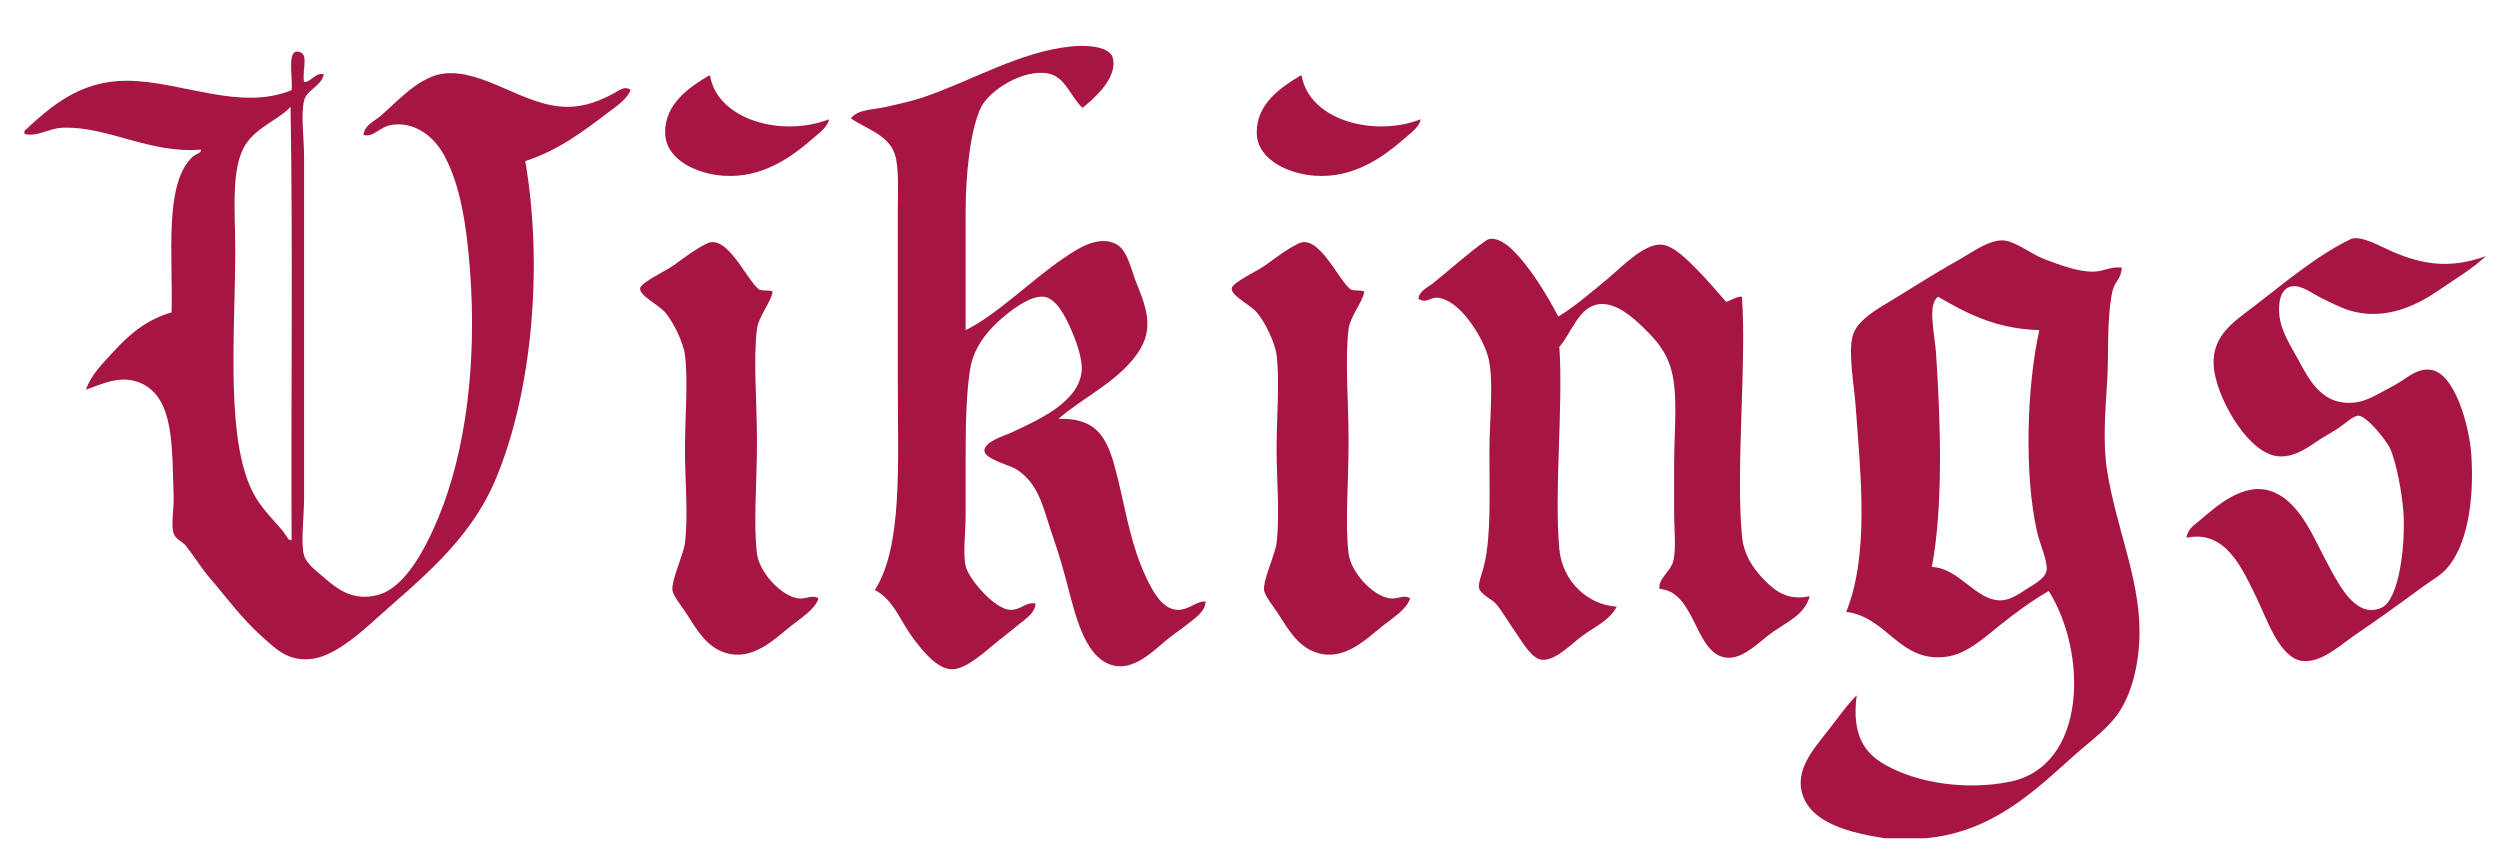
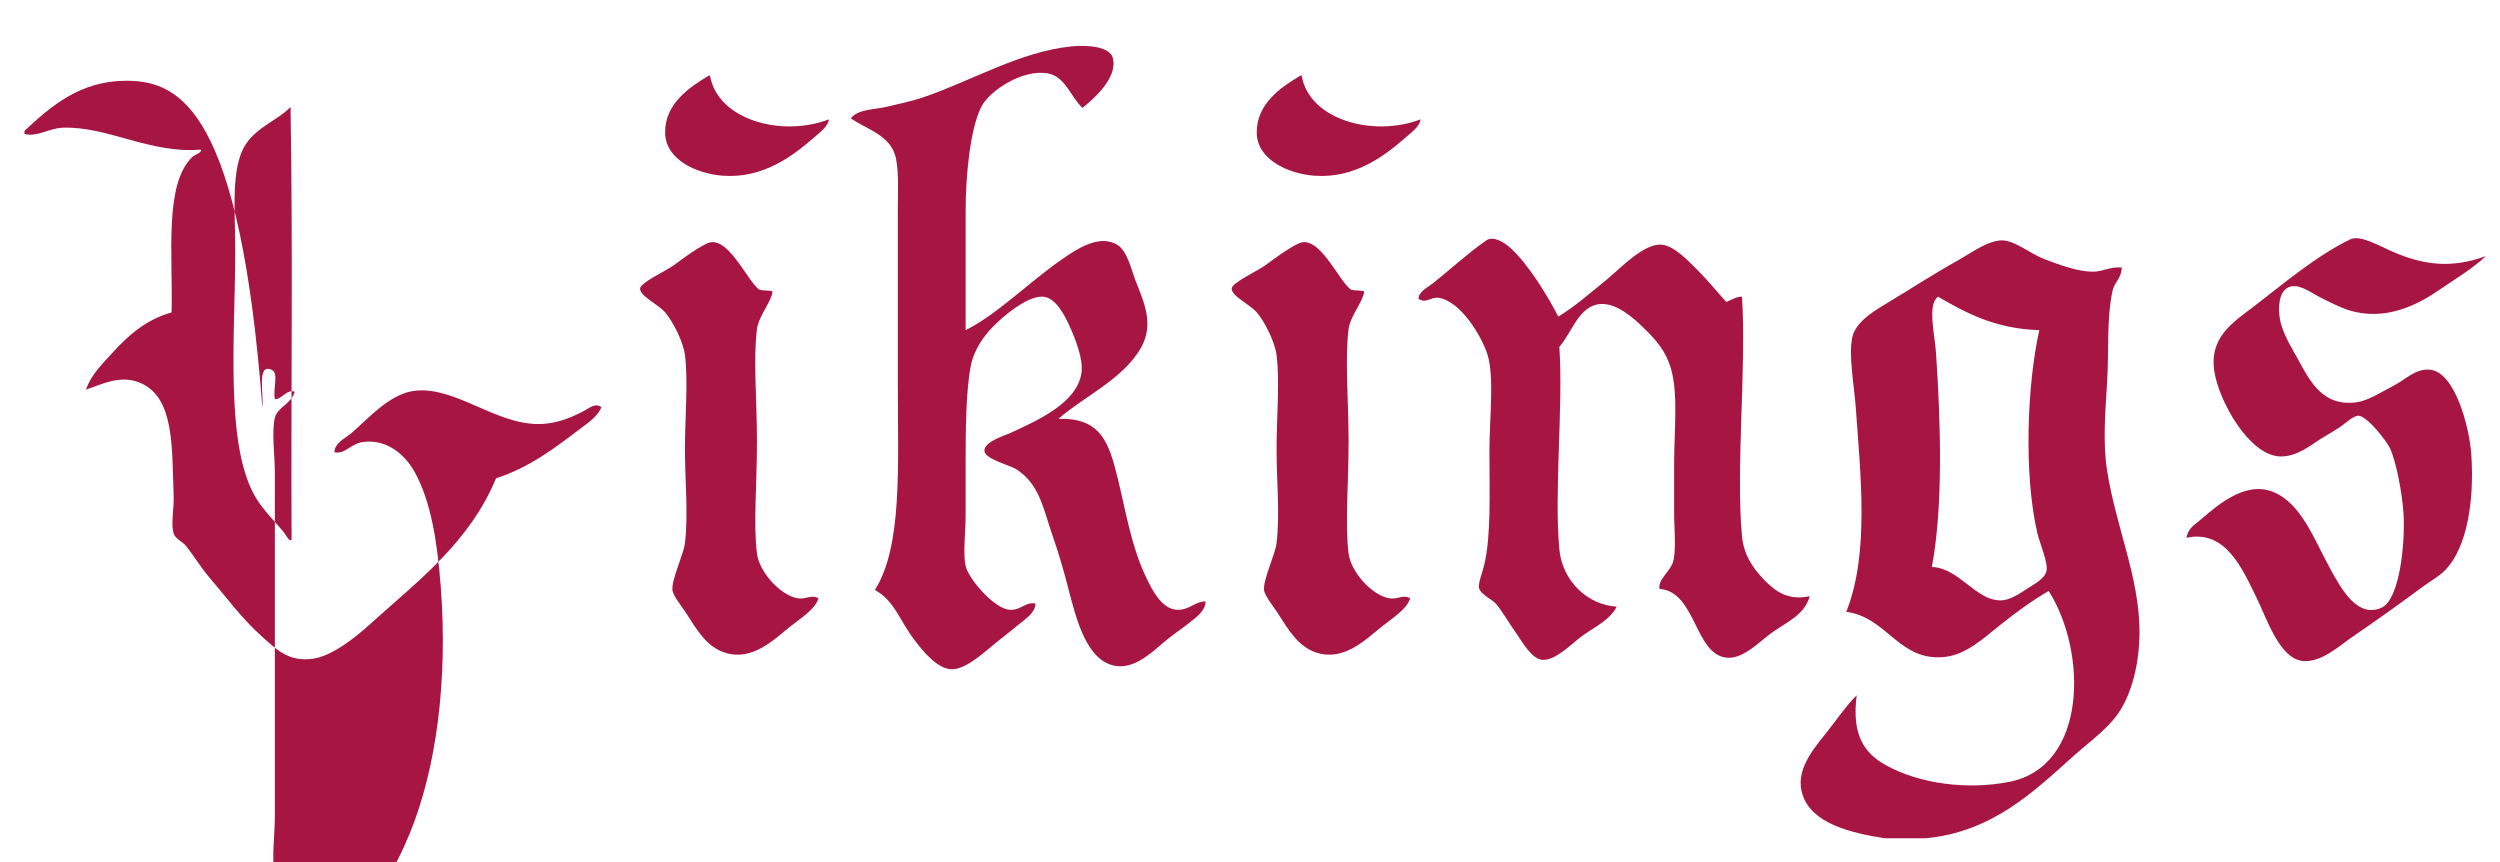
<svg xmlns="http://www.w3.org/2000/svg" version="1.1" id="Layer_2" x="0px" y="0px" width="200px" height="69px" viewBox="0 0 200 69" style="enable-background:new 0 0 200 69;" xml:space="preserve">
-   <path id="color1" style="fill-rule:evenodd;clip-rule:evenodd;fill:#A71543;" d="M86.6,8.631c-0.957-0.885-1.366-2.495-2.754-2.755  c-2.025-0.379-4.692,1.379-5.343,2.672c-0.906,1.8-1.252,5.587-1.252,8.347c0,3.309,0,6.744,0,9.516  c2.542-1.255,5.13-3.915,7.847-5.76c1.04-0.707,2.8-1.923,4.257-1.086c0.845,0.486,1.175,2.093,1.502,2.922  c0.692,1.753,1.477,3.472,0.418,5.342c-1.425,2.516-4.68,3.97-6.595,5.676c3.393-0.083,4.035,1.864,4.759,4.842  c0.682,2.809,1.065,5.339,2.254,7.848c0.489,1.032,1.24,2.492,2.421,2.586c0.987,0.08,1.522-0.696,2.336-0.667  c-0.024,0.776-0.756,1.268-1.252,1.67c-0.513,0.414-1.099,0.806-1.67,1.252c-0.985,0.769-2.523,2.456-4.173,2.253  c-2.439-0.3-3.263-3.811-3.924-6.344c-0.34-1.307-0.714-2.636-1.168-3.923c-0.818-2.32-1.06-4.291-3.005-5.51  c-0.433-0.271-2.441-0.784-2.504-1.418c-0.074-0.75,1.653-1.257,2.003-1.42c2.116-0.984,5.412-2.385,5.76-4.841  c0.154-1.079-0.449-2.621-0.918-3.672c-0.362-0.811-1.097-2.305-2.087-2.42c-1.104-0.129-2.744,1.145-3.673,2.003  c-1.051,0.969-1.897,2.147-2.17,3.506c-0.404,2.009-0.418,5.284-0.418,7.847c0,1.226,0,2.68,0,4.091c0,1.457-0.225,3.083,0,4.089  c0.235,1.05,2.3,3.418,3.506,3.506c0.924,0.069,1.235-0.649,2.087-0.501c-0.042,0.793-0.822,1.24-1.336,1.671  c-0.508,0.425-1.094,0.88-1.669,1.335c-0.915,0.724-2.488,2.257-3.673,2.254c-1.169-0.002-2.304-1.421-3.005-2.338  c-1.215-1.588-1.595-3.147-3.171-4.006c2.226-3.488,1.836-9.983,1.836-16.528c0-4.607,0-9.081,0-13.774  c0-1.639,0.114-3.53-0.251-4.59c-0.536-1.561-2.422-2.057-3.505-2.839c0.572-0.747,1.858-0.686,2.838-0.917  c0.976-0.232,2.045-0.455,2.922-0.753c3.943-1.337,7.779-3.685,11.937-4.089c1.198-0.117,3.013,0.007,3.256,0.917  C89.459,6.269,87.378,8,86.6,8.631z M5.046,10.216c3.569-0.117,6.958,2.096,11.018,1.753c0.11,0.249-0.425,0.356-0.668,0.584  c-2.288,2.157-1.552,7.883-1.669,12.438c-1.993,0.568-3.392,1.76-4.675,3.172c-0.808,0.888-1.787,1.832-2.17,3.005  c1.277-0.425,2.797-1.245,4.424-0.501c2.659,1.215,2.442,5.136,2.587,9.015c0.038,1.011-0.241,2.261,0,3.005  c0.143,0.437,0.722,0.643,1.002,1.002c0.688,0.878,1.183,1.734,1.92,2.587c1.294,1.498,2.494,3.18,4.173,4.675  c1.116,0.992,2.071,2.003,4.007,1.753c1.561-0.201,3.425-1.7,4.59-2.754c3.859-3.49,7.946-6.515,10.101-11.687  c2.883-6.921,3.783-16.941,2.336-25.377c2.65-0.857,4.643-2.378,6.679-3.923c0.626-0.476,1.423-0.989,1.752-1.753  c-0.443-0.405-1.01,0.079-1.336,0.251c-0.977,0.517-2.208,1.097-3.756,1.086c-3.428-0.027-6.577-2.978-9.766-2.672  c-2.066,0.199-3.826,2.275-5.176,3.423c-0.472,0.401-1.286,0.725-1.335,1.502c0.905,0.201,1.269-0.725,2.42-0.834  c1.901-0.181,3.288,1.123,4.007,2.421c1.271,2.292,1.802,5.443,2.087,9.182c0.57,7.476-0.344,14.557-2.504,19.783  c-0.973,2.351-2.629,5.696-4.925,6.261c-1.941,0.477-3.171-0.466-4.257-1.418c-0.486-0.428-1.402-1.085-1.586-1.754  c-0.285-1.037,0-3.048,0-4.591c0-9.122,0-18.099,0-27.296c0-1.562-0.274-3.346,0-4.507c0.205-0.869,1.333-1.103,1.586-2.087  c-0.624-0.25-1.109,0.698-1.586,0.584c-0.168-0.836,0.335-2.065-0.25-2.336c-1.228-0.57-0.621,2.008-0.751,3.004  C19.188,8.923,14.476,6.47,10.139,6.46c-3.728-0.008-6.057,2.035-8.181,4.007c0,0.083,0,0.167,0,0.25  C2.995,10.984,3.875,10.255,5.046,10.216z M23.327,43.189c-0.212,0.162-0.414-0.361-0.668-0.668  c-0.646-0.781-1.568-1.683-2.17-2.671c-2.535-4.16-1.669-13.08-1.669-19.784c0-3.201-0.375-6.655,0.835-8.514  c0.926-1.422,2.682-1.999,3.589-3.004C23.438,19.927,23.271,31.669,23.327,43.189z M56.717,6.043  c-1.587,0.941-3.545,2.274-3.506,4.59c0.037,2.199,2.623,3.274,4.591,3.422c3.231,0.246,5.611-1.57,7.262-3.005  c0.543-0.473,1.186-0.937,1.252-1.503c-3.775,1.455-8.914,0.045-9.516-3.505C56.772,6.043,56.745,6.043,56.717,6.043z   M104.046,6.043c-1.587,0.941-3.544,2.274-3.505,4.59c0.037,2.199,2.623,3.274,4.59,3.422c3.231,0.246,5.611-1.57,7.264-3.005  c0.541-0.473,1.186-0.937,1.251-1.503c-3.775,1.455-8.915,0.045-9.517-3.505C104.102,6.043,104.074,6.043,104.046,6.043z   M191.442,20.15c-1.089-0.467-2.619-1.39-3.423-1.001c-2.691,1.299-5.325,3.534-7.679,5.342c-1.685,1.295-3.676,2.489-3.173,5.342  c0.422,2.383,2.779,6.548,5.177,6.678c1.366,0.075,2.501-0.887,3.339-1.418c0.348-0.221,0.972-0.564,1.502-0.918  c0.386-0.257,1.092-0.938,1.503-0.918c0.671,0.03,2.229,1.998,2.505,2.588c0.511,1.093,0.977,3.598,1.084,5.176  c0.159,2.366-0.291,6.935-1.753,7.596c-1.944,0.879-3.253-1.567-4.09-3.089c-1.328-2.417-2.328-5.27-4.591-6.177  c-2.355-0.944-4.689,1.308-5.927,2.337c-0.333,0.278-0.877,0.587-1.002,1.336c3.143-0.687,4.474,2.494,5.593,4.757  c0.801,1.618,1.832,4.872,3.673,5.093c1.491,0.179,2.977-1.211,4.007-1.92c2.048-1.408,3.595-2.505,5.51-3.923  c0.677-0.502,1.519-0.977,2.002-1.503c1.633-1.777,2.266-5.364,2.004-9.182c-0.147-2.172-1.289-6.521-3.255-6.762  c-1.166-0.143-1.956,0.746-2.922,1.252c-0.911,0.478-2.055,1.201-2.921,1.335c-2.776,0.431-3.827-1.71-4.759-3.422  c-0.583-1.07-1.389-2.278-1.502-3.589c-0.084-0.962,0.083-2.101,1.001-2.254c0.74-0.122,1.608,0.552,2.338,0.919  c0.743,0.373,1.592,0.798,2.253,1.001c2.946,0.906,5.55-0.483,7.263-1.669c1.25-0.866,2.576-1.632,3.673-2.671  C195.945,21.568,193.679,21.11,191.442,20.15z M120.907,19.9c-0.549-0.516-1.435-1.058-2.003-0.668  c-1.392,0.955-2.939,2.375-4.257,3.422c-0.432,0.344-1.145,0.657-1.169,1.253c0.645,0.409,0.96-0.164,1.586-0.083  c1.748,0.225,3.439,3.01,3.923,4.507c0.581,1.797,0.167,5.138,0.167,7.764c0,3.49,0.14,6.739-0.416,9.098  c-0.149,0.627-0.498,1.476-0.418,1.837c0.113,0.52,1.039,0.915,1.336,1.251c0.502,0.571,1.052,1.546,1.669,2.421  c0.487,0.69,1.227,2.046,2.087,2.087c1.07,0.051,2.404-1.364,3.172-1.92c1.041-0.754,2.204-1.255,2.755-2.337  c-2.327-0.133-4.354-2.046-4.591-4.591c-0.43-4.604,0.323-11.443,0-16.194c0.985-1.099,1.556-3.28,3.256-3.422  c1.296-0.108,2.631,1.064,3.504,1.92c0.983,0.96,1.77,1.859,2.172,3.255c0.593,2.057,0.25,4.998,0.25,7.596c0,1.319,0,2.639,0,3.924  c0,1.354,0.191,2.937-0.083,3.923c-0.214,0.763-1.22,1.396-1.086,2.17c2.978,0.208,2.793,5.429,5.51,5.509  c1.298,0.039,2.597-1.404,3.589-2.086c1.253-0.861,2.506-1.385,2.922-2.838c-1.732,0.363-2.742-0.367-3.672-1.336  c-0.947-0.984-1.617-2.03-1.754-3.507c-0.503-5.402,0.383-13.741,0-19.114c-0.294-0.07-0.89,0.276-1.252,0.417  c-0.766-0.842-1.416-1.671-2.337-2.587c-0.655-0.651-1.879-1.98-2.922-2.003c-1.398-0.03-3.209,1.887-4.257,2.755  c-1.397,1.154-2.669,2.243-3.924,3.004C123.797,23.645,122.323,21.227,120.907,19.9z M165.899,60.467  c1.45-1.293,2.952-2.302,3.841-3.84c0.895-1.552,1.432-3.757,1.419-6.177c-0.023-4.293-1.878-8.296-2.587-12.771  c-0.352-2.206-0.158-4.593,0-7.178c0.145-2.405-0.051-4.907,0.416-7.179c0.161-0.783,0.723-1.003,0.752-1.92  c-0.98-0.084-1.482,0.339-2.338,0.334c-1.211-0.008-2.664-0.556-3.839-1.002c-1.121-0.425-2.35-1.469-3.34-1.503  c-1.13-0.038-2.509,0.99-3.422,1.503c-2.457,1.379-3.685,2.229-6.095,3.673c-1.074,0.644-2.236,1.442-2.504,2.504  c-0.35,1.393,0.134,3.949,0.252,5.593c0.394,5.54,1.107,11.771-0.752,16.443c3.33,0.434,4.237,4.091,8.013,3.591  c1.638-0.218,3.069-1.558,4.258-2.505c1.281-1.023,2.547-1.954,3.923-2.755c3.095,4.886,3.118,14.043-3.172,15.275  c-3.361,0.658-7.176,0.145-9.85-1.335c-1.722-0.953-2.752-2.411-2.338-5.593c-0.792,0.764-1.585,1.934-2.504,3.089  c-1.047,1.314-2.433,2.967-1.836,4.84c0.732,2.305,3.779,3.071,6.594,3.507c1.086,0,2.17,0,3.256,0  C159.395,66.565,162.721,63.306,165.899,60.467z M155.049,23.74c2.27,1.319,4.608,2.57,8.097,2.671  c-1.003,4.488-1.231,11.601-0.168,16.193c0.212,0.908,0.844,2.32,0.753,3.006c-0.095,0.702-1.128,1.196-1.587,1.502  c-0.574,0.385-1.357,0.91-2.087,0.919c-2.004,0.021-3.305-2.589-5.51-2.673c0.902-4.753,0.722-11.374,0.335-17.111  C154.777,26.695,154.168,24.338,155.049,23.74z M60.724,23.155c-0.992-0.735-2.538-4.471-4.174-3.673  c-0.901,0.44-1.568,0.952-2.671,1.753c-0.627,0.455-2.631,1.367-2.671,1.836c-0.05,0.595,1.433,1.265,2.003,1.92  c0.652,0.75,1.461,2.402,1.586,3.422c0.265,2.16,0,4.89,0,7.513c0,2.61,0.274,5.224,0,7.513c-0.111,0.93-1.088,2.929-1.002,3.757  c0.052,0.492,0.764,1.334,1.086,1.836c0.858,1.345,1.627,2.688,3.087,3.172c2.213,0.735,3.978-1.064,5.259-2.086  c0.888-0.709,1.986-1.369,2.254-2.255c-0.56-0.331-0.992,0.113-1.669,0c-1.345-0.223-3.067-2.064-3.256-3.588  c-0.295-2.388,0-5.542,0-8.933c0-3.354-0.306-6.638,0-9.016c0.134-1.041,1.172-2.218,1.252-3.004  C61.529,23.184,61.003,23.293,60.724,23.155z M108.053,23.155c-0.992-0.735-2.538-4.471-4.174-3.673  c-0.901,0.44-1.567,0.952-2.671,1.753c-0.628,0.455-2.632,1.367-2.671,1.836c-0.051,0.595,1.433,1.265,2.004,1.92  c0.651,0.75,1.46,2.402,1.585,3.422c0.266,2.16,0,4.89,0,7.513c0,2.61,0.274,5.224,0,7.513c-0.111,0.93-1.088,2.929-1.001,3.757  c0.052,0.492,0.764,1.334,1.084,1.836c0.86,1.345,1.63,2.688,3.089,3.172c2.214,0.735,3.979-1.064,5.259-2.086  c0.888-0.709,1.987-1.369,2.254-2.255c-0.561-0.331-0.992,0.113-1.669,0c-1.345-0.223-3.066-2.064-3.256-3.588  c-0.295-2.388,0-5.542,0-8.933c0-3.354-0.306-6.638,0-9.016c0.134-1.041,1.172-2.218,1.252-3.004  C108.858,23.184,108.332,23.293,108.053,23.155z" />
+   <path id="color1" style="fill-rule:evenodd;clip-rule:evenodd;fill:#A71543;" d="M86.6,8.631c-0.957-0.885-1.366-2.495-2.754-2.755  c-2.025-0.379-4.692,1.379-5.343,2.672c-0.906,1.8-1.252,5.587-1.252,8.347c0,3.309,0,6.744,0,9.516  c2.542-1.255,5.13-3.915,7.847-5.76c1.04-0.707,2.8-1.923,4.257-1.086c0.845,0.486,1.175,2.093,1.502,2.922  c0.692,1.753,1.477,3.472,0.418,5.342c-1.425,2.516-4.68,3.97-6.595,5.676c3.393-0.083,4.035,1.864,4.759,4.842  c0.682,2.809,1.065,5.339,2.254,7.848c0.489,1.032,1.24,2.492,2.421,2.586c0.987,0.08,1.522-0.696,2.336-0.667  c-0.024,0.776-0.756,1.268-1.252,1.67c-0.513,0.414-1.099,0.806-1.67,1.252c-0.985,0.769-2.523,2.456-4.173,2.253  c-2.439-0.3-3.263-3.811-3.924-6.344c-0.34-1.307-0.714-2.636-1.168-3.923c-0.818-2.32-1.06-4.291-3.005-5.51  c-0.433-0.271-2.441-0.784-2.504-1.418c-0.074-0.75,1.653-1.257,2.003-1.42c2.116-0.984,5.412-2.385,5.76-4.841  c0.154-1.079-0.449-2.621-0.918-3.672c-0.362-0.811-1.097-2.305-2.087-2.42c-1.104-0.129-2.744,1.145-3.673,2.003  c-1.051,0.969-1.897,2.147-2.17,3.506c-0.404,2.009-0.418,5.284-0.418,7.847c0,1.226,0,2.68,0,4.091c0,1.457-0.225,3.083,0,4.089  c0.235,1.05,2.3,3.418,3.506,3.506c0.924,0.069,1.235-0.649,2.087-0.501c-0.042,0.793-0.822,1.24-1.336,1.671  c-0.508,0.425-1.094,0.88-1.669,1.335c-0.915,0.724-2.488,2.257-3.673,2.254c-1.169-0.002-2.304-1.421-3.005-2.338  c-1.215-1.588-1.595-3.147-3.171-4.006c2.226-3.488,1.836-9.983,1.836-16.528c0-4.607,0-9.081,0-13.774  c0-1.639,0.114-3.53-0.251-4.59c-0.536-1.561-2.422-2.057-3.505-2.839c0.572-0.747,1.858-0.686,2.838-0.917  c0.976-0.232,2.045-0.455,2.922-0.753c3.943-1.337,7.779-3.685,11.937-4.089c1.198-0.117,3.013,0.007,3.256,0.917  C89.459,6.269,87.378,8,86.6,8.631z M5.046,10.216c3.569-0.117,6.958,2.096,11.018,1.753c0.11,0.249-0.425,0.356-0.668,0.584  c-2.288,2.157-1.552,7.883-1.669,12.438c-1.993,0.568-3.392,1.76-4.675,3.172c-0.808,0.888-1.787,1.832-2.17,3.005  c1.277-0.425,2.797-1.245,4.424-0.501c2.659,1.215,2.442,5.136,2.587,9.015c0.038,1.011-0.241,2.261,0,3.005  c0.143,0.437,0.722,0.643,1.002,1.002c0.688,0.878,1.183,1.734,1.92,2.587c1.294,1.498,2.494,3.18,4.173,4.675  c1.116,0.992,2.071,2.003,4.007,1.753c1.561-0.201,3.425-1.7,4.59-2.754c3.859-3.49,7.946-6.515,10.101-11.687  c2.65-0.857,4.643-2.378,6.679-3.923c0.626-0.476,1.423-0.989,1.752-1.753  c-0.443-0.405-1.01,0.079-1.336,0.251c-0.977,0.517-2.208,1.097-3.756,1.086c-3.428-0.027-6.577-2.978-9.766-2.672  c-2.066,0.199-3.826,2.275-5.176,3.423c-0.472,0.401-1.286,0.725-1.335,1.502c0.905,0.201,1.269-0.725,2.42-0.834  c1.901-0.181,3.288,1.123,4.007,2.421c1.271,2.292,1.802,5.443,2.087,9.182c0.57,7.476-0.344,14.557-2.504,19.783  c-0.973,2.351-2.629,5.696-4.925,6.261c-1.941,0.477-3.171-0.466-4.257-1.418c-0.486-0.428-1.402-1.085-1.586-1.754  c-0.285-1.037,0-3.048,0-4.591c0-9.122,0-18.099,0-27.296c0-1.562-0.274-3.346,0-4.507c0.205-0.869,1.333-1.103,1.586-2.087  c-0.624-0.25-1.109,0.698-1.586,0.584c-0.168-0.836,0.335-2.065-0.25-2.336c-1.228-0.57-0.621,2.008-0.751,3.004  C19.188,8.923,14.476,6.47,10.139,6.46c-3.728-0.008-6.057,2.035-8.181,4.007c0,0.083,0,0.167,0,0.25  C2.995,10.984,3.875,10.255,5.046,10.216z M23.327,43.189c-0.212,0.162-0.414-0.361-0.668-0.668  c-0.646-0.781-1.568-1.683-2.17-2.671c-2.535-4.16-1.669-13.08-1.669-19.784c0-3.201-0.375-6.655,0.835-8.514  c0.926-1.422,2.682-1.999,3.589-3.004C23.438,19.927,23.271,31.669,23.327,43.189z M56.717,6.043  c-1.587,0.941-3.545,2.274-3.506,4.59c0.037,2.199,2.623,3.274,4.591,3.422c3.231,0.246,5.611-1.57,7.262-3.005  c0.543-0.473,1.186-0.937,1.252-1.503c-3.775,1.455-8.914,0.045-9.516-3.505C56.772,6.043,56.745,6.043,56.717,6.043z   M104.046,6.043c-1.587,0.941-3.544,2.274-3.505,4.59c0.037,2.199,2.623,3.274,4.59,3.422c3.231,0.246,5.611-1.57,7.264-3.005  c0.541-0.473,1.186-0.937,1.251-1.503c-3.775,1.455-8.915,0.045-9.517-3.505C104.102,6.043,104.074,6.043,104.046,6.043z   M191.442,20.15c-1.089-0.467-2.619-1.39-3.423-1.001c-2.691,1.299-5.325,3.534-7.679,5.342c-1.685,1.295-3.676,2.489-3.173,5.342  c0.422,2.383,2.779,6.548,5.177,6.678c1.366,0.075,2.501-0.887,3.339-1.418c0.348-0.221,0.972-0.564,1.502-0.918  c0.386-0.257,1.092-0.938,1.503-0.918c0.671,0.03,2.229,1.998,2.505,2.588c0.511,1.093,0.977,3.598,1.084,5.176  c0.159,2.366-0.291,6.935-1.753,7.596c-1.944,0.879-3.253-1.567-4.09-3.089c-1.328-2.417-2.328-5.27-4.591-6.177  c-2.355-0.944-4.689,1.308-5.927,2.337c-0.333,0.278-0.877,0.587-1.002,1.336c3.143-0.687,4.474,2.494,5.593,4.757  c0.801,1.618,1.832,4.872,3.673,5.093c1.491,0.179,2.977-1.211,4.007-1.92c2.048-1.408,3.595-2.505,5.51-3.923  c0.677-0.502,1.519-0.977,2.002-1.503c1.633-1.777,2.266-5.364,2.004-9.182c-0.147-2.172-1.289-6.521-3.255-6.762  c-1.166-0.143-1.956,0.746-2.922,1.252c-0.911,0.478-2.055,1.201-2.921,1.335c-2.776,0.431-3.827-1.71-4.759-3.422  c-0.583-1.07-1.389-2.278-1.502-3.589c-0.084-0.962,0.083-2.101,1.001-2.254c0.74-0.122,1.608,0.552,2.338,0.919  c0.743,0.373,1.592,0.798,2.253,1.001c2.946,0.906,5.55-0.483,7.263-1.669c1.25-0.866,2.576-1.632,3.673-2.671  C195.945,21.568,193.679,21.11,191.442,20.15z M120.907,19.9c-0.549-0.516-1.435-1.058-2.003-0.668  c-1.392,0.955-2.939,2.375-4.257,3.422c-0.432,0.344-1.145,0.657-1.169,1.253c0.645,0.409,0.96-0.164,1.586-0.083  c1.748,0.225,3.439,3.01,3.923,4.507c0.581,1.797,0.167,5.138,0.167,7.764c0,3.49,0.14,6.739-0.416,9.098  c-0.149,0.627-0.498,1.476-0.418,1.837c0.113,0.52,1.039,0.915,1.336,1.251c0.502,0.571,1.052,1.546,1.669,2.421  c0.487,0.69,1.227,2.046,2.087,2.087c1.07,0.051,2.404-1.364,3.172-1.92c1.041-0.754,2.204-1.255,2.755-2.337  c-2.327-0.133-4.354-2.046-4.591-4.591c-0.43-4.604,0.323-11.443,0-16.194c0.985-1.099,1.556-3.28,3.256-3.422  c1.296-0.108,2.631,1.064,3.504,1.92c0.983,0.96,1.77,1.859,2.172,3.255c0.593,2.057,0.25,4.998,0.25,7.596c0,1.319,0,2.639,0,3.924  c0,1.354,0.191,2.937-0.083,3.923c-0.214,0.763-1.22,1.396-1.086,2.17c2.978,0.208,2.793,5.429,5.51,5.509  c1.298,0.039,2.597-1.404,3.589-2.086c1.253-0.861,2.506-1.385,2.922-2.838c-1.732,0.363-2.742-0.367-3.672-1.336  c-0.947-0.984-1.617-2.03-1.754-3.507c-0.503-5.402,0.383-13.741,0-19.114c-0.294-0.07-0.89,0.276-1.252,0.417  c-0.766-0.842-1.416-1.671-2.337-2.587c-0.655-0.651-1.879-1.98-2.922-2.003c-1.398-0.03-3.209,1.887-4.257,2.755  c-1.397,1.154-2.669,2.243-3.924,3.004C123.797,23.645,122.323,21.227,120.907,19.9z M165.899,60.467  c1.45-1.293,2.952-2.302,3.841-3.84c0.895-1.552,1.432-3.757,1.419-6.177c-0.023-4.293-1.878-8.296-2.587-12.771  c-0.352-2.206-0.158-4.593,0-7.178c0.145-2.405-0.051-4.907,0.416-7.179c0.161-0.783,0.723-1.003,0.752-1.92  c-0.98-0.084-1.482,0.339-2.338,0.334c-1.211-0.008-2.664-0.556-3.839-1.002c-1.121-0.425-2.35-1.469-3.34-1.503  c-1.13-0.038-2.509,0.99-3.422,1.503c-2.457,1.379-3.685,2.229-6.095,3.673c-1.074,0.644-2.236,1.442-2.504,2.504  c-0.35,1.393,0.134,3.949,0.252,5.593c0.394,5.54,1.107,11.771-0.752,16.443c3.33,0.434,4.237,4.091,8.013,3.591  c1.638-0.218,3.069-1.558,4.258-2.505c1.281-1.023,2.547-1.954,3.923-2.755c3.095,4.886,3.118,14.043-3.172,15.275  c-3.361,0.658-7.176,0.145-9.85-1.335c-1.722-0.953-2.752-2.411-2.338-5.593c-0.792,0.764-1.585,1.934-2.504,3.089  c-1.047,1.314-2.433,2.967-1.836,4.84c0.732,2.305,3.779,3.071,6.594,3.507c1.086,0,2.17,0,3.256,0  C159.395,66.565,162.721,63.306,165.899,60.467z M155.049,23.74c2.27,1.319,4.608,2.57,8.097,2.671  c-1.003,4.488-1.231,11.601-0.168,16.193c0.212,0.908,0.844,2.32,0.753,3.006c-0.095,0.702-1.128,1.196-1.587,1.502  c-0.574,0.385-1.357,0.91-2.087,0.919c-2.004,0.021-3.305-2.589-5.51-2.673c0.902-4.753,0.722-11.374,0.335-17.111  C154.777,26.695,154.168,24.338,155.049,23.74z M60.724,23.155c-0.992-0.735-2.538-4.471-4.174-3.673  c-0.901,0.44-1.568,0.952-2.671,1.753c-0.627,0.455-2.631,1.367-2.671,1.836c-0.05,0.595,1.433,1.265,2.003,1.92  c0.652,0.75,1.461,2.402,1.586,3.422c0.265,2.16,0,4.89,0,7.513c0,2.61,0.274,5.224,0,7.513c-0.111,0.93-1.088,2.929-1.002,3.757  c0.052,0.492,0.764,1.334,1.086,1.836c0.858,1.345,1.627,2.688,3.087,3.172c2.213,0.735,3.978-1.064,5.259-2.086  c0.888-0.709,1.986-1.369,2.254-2.255c-0.56-0.331-0.992,0.113-1.669,0c-1.345-0.223-3.067-2.064-3.256-3.588  c-0.295-2.388,0-5.542,0-8.933c0-3.354-0.306-6.638,0-9.016c0.134-1.041,1.172-2.218,1.252-3.004  C61.529,23.184,61.003,23.293,60.724,23.155z M108.053,23.155c-0.992-0.735-2.538-4.471-4.174-3.673  c-0.901,0.44-1.567,0.952-2.671,1.753c-0.628,0.455-2.632,1.367-2.671,1.836c-0.051,0.595,1.433,1.265,2.004,1.92  c0.651,0.75,1.46,2.402,1.585,3.422c0.266,2.16,0,4.89,0,7.513c0,2.61,0.274,5.224,0,7.513c-0.111,0.93-1.088,2.929-1.001,3.757  c0.052,0.492,0.764,1.334,1.084,1.836c0.86,1.345,1.63,2.688,3.089,3.172c2.214,0.735,3.979-1.064,5.259-2.086  c0.888-0.709,1.987-1.369,2.254-2.255c-0.561-0.331-0.992,0.113-1.669,0c-1.345-0.223-3.066-2.064-3.256-3.588  c-0.295-2.388,0-5.542,0-8.933c0-3.354-0.306-6.638,0-9.016c0.134-1.041,1.172-2.218,1.252-3.004  C108.858,23.184,108.332,23.293,108.053,23.155z" />
</svg>